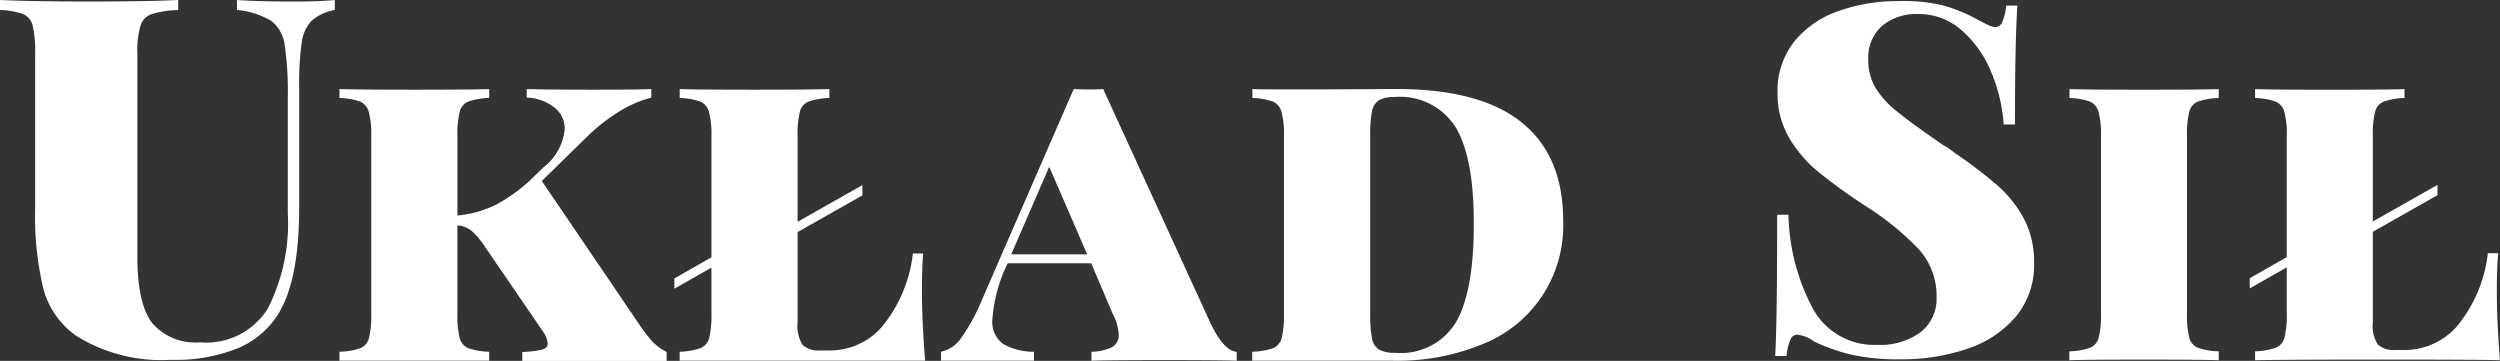
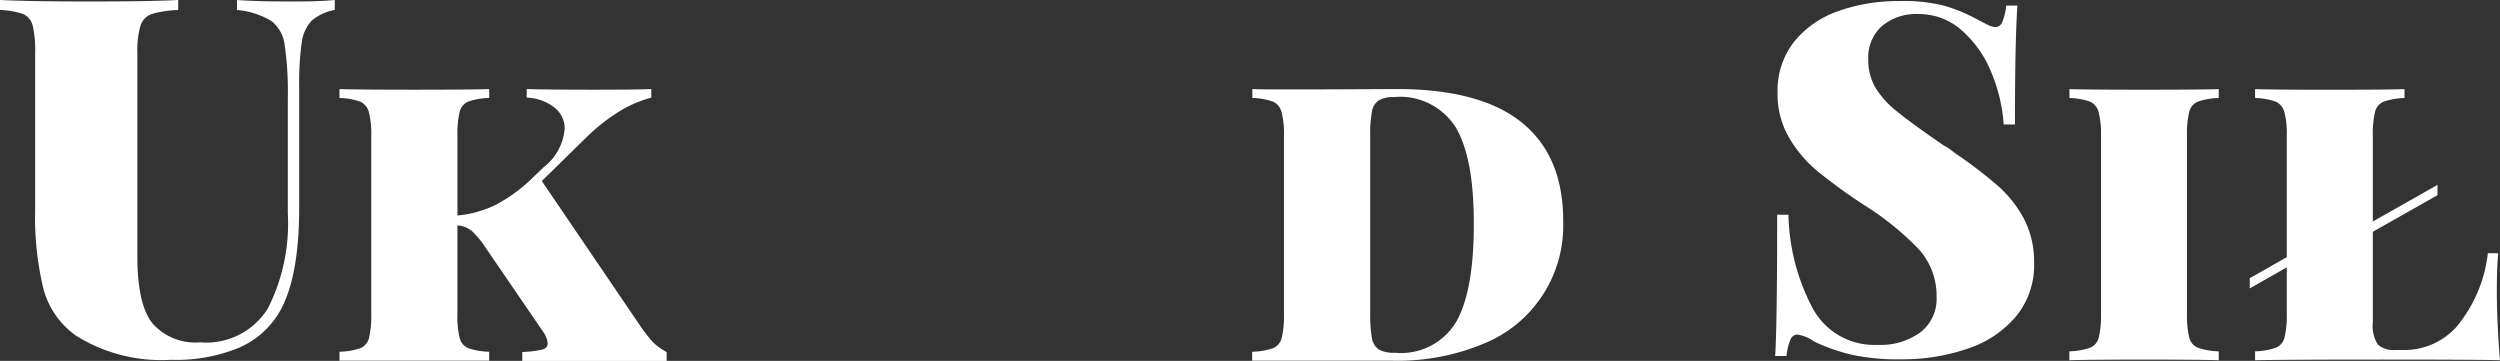
<svg xmlns="http://www.w3.org/2000/svg" width="180.112" height="26" viewBox="0 0 180.112 26">
  <rect x="0" y="0" width="180.112" height="26" fill="#333333" stroke="none" />
  <g id="US_LOGO_LOGOTYP_BLACK" transform="translate(-56.82 -56.69)">
    <path id="Path_1" data-name="Path 1" d="M73.892,56.69v.718a5.815,5.815,0,0,1,2.476.791,2.584,2.584,0,0,1,.957,1.705,23.114,23.114,0,0,1,.23,3.822v8.33a13.494,13.494,0,0,1-1.448,6.874,5.225,5.225,0,0,1-4.879,2.423A4.115,4.115,0,0,1,67.8,79.983q-1.086-1.372-1.084-4.828V60.5a6.419,6.419,0,0,1,.23-1.975,1.289,1.289,0,0,1,.812-.825,7.315,7.315,0,0,1,1.9-.288V56.69q-2.2.11-6.469.107T56.82,56.69v.718a5.789,5.789,0,0,1,1.652.288,1.209,1.209,0,0,1,.7.825,7.722,7.722,0,0,1,.18,1.975V71.769a22.023,22.023,0,0,0,.6,5.745,6.013,6.013,0,0,0,2.368,3.374,11.575,11.575,0,0,0,6.8,1.724,11.935,11.935,0,0,0,4.9-.862,6.268,6.268,0,0,0,2.872-2.478q1.482-2.437,1.482-7.61V63.009a21.345,21.345,0,0,1,.18-3.23,2.8,2.8,0,0,1,.723-1.6,3.5,3.5,0,0,1,1.664-.773V56.69q-1.084.11-2.992.107Q75.37,56.8,73.892,56.69Z" transform="translate(0 0)" fill="#fff" />
    <path id="Path_2" data-name="Path 2" d="M184.687,102.277l-7.019-10.331,3.222-3.155a13.434,13.434,0,0,1,2.334-1.841,8.587,8.587,0,0,1,2.331-1.013V85.32c-.858.064-7.178.064-8.976,0v.617a3.406,3.406,0,0,1,1.947.677,1.9,1.9,0,0,1,.789,1.576,3.921,3.921,0,0,1-1.514,2.762l-.739.709a11.652,11.652,0,0,1-2.64,1.963,7.91,7.91,0,0,1-2.833.806v-5.7a6.87,6.87,0,0,1,.161-1.77,1.068,1.068,0,0,1,.628-.741,5.063,5.063,0,0,1,1.5-.258V85.32c-1.2.064-9.56.064-10.785,0v.644a4.886,4.886,0,0,1,1.482.258,1.137,1.137,0,0,1,.628.741,6.33,6.33,0,0,1,.177,1.77v12.748a6.989,6.989,0,0,1-.161,1.77,1.079,1.079,0,0,1-.628.741,5.107,5.107,0,0,1-1.5.255v.644h10.785v-.644a5.064,5.064,0,0,1-1.5-.255,1.068,1.068,0,0,1-.628-.741,6.883,6.883,0,0,1-.161-1.77V95.143a1.825,1.825,0,0,1,1.1.46,6.516,6.516,0,0,1,.9,1.1l4.184,6.115a1.71,1.71,0,0,1,.322.838c0,.214-.133.359-.4.435a8.007,8.007,0,0,1-1.432.175v.644h10.4v-.644a4.12,4.12,0,0,1-1-.723A11.07,11.07,0,0,1,184.687,102.277Z" transform="translate(-81.813 -22.215)" fill="#fff" />
-     <path id="Path_3" data-name="Path 3" d="M287.411,97.166h-.741a10.139,10.139,0,0,1-2.253,5.312,4.969,4.969,0,0,1-3.671,1.675h-.739a1.713,1.713,0,0,1-1.273-.387,2.529,2.529,0,0,1-.371-1.643v-6.5l4.667-2.642v-.739l-4.667,2.642V88.733a6.87,6.87,0,0,1,.161-1.77,1.079,1.079,0,0,1,.628-.741,5.064,5.064,0,0,1,1.5-.258V85.32c-1.2.064-9.56.064-10.782,0v.644a4.884,4.884,0,0,1,1.48.258,1.123,1.123,0,0,1,.628.741,6.332,6.332,0,0,1,.177,1.77v8.711l-2.672,1.524v.739l2.672-1.521v3.293a6.988,6.988,0,0,1-.161,1.77,1.079,1.079,0,0,1-.628.741,5.089,5.089,0,0,1-1.5.255v.644h17.684q-.23-2.831-.23-5.086C287.321,98.756,287.346,97.874,287.411,97.166Z" transform="translate(-164.08 -22.215)" fill="#fff" />
-     <path id="Path_4" data-name="Path 4" d="M373.032,102.187,365.3,85.32a17.216,17.216,0,0,1-2.124,0l-6.6,15.162a14.037,14.037,0,0,1-1.528,2.8,2.343,2.343,0,0,1-1.434.964v.644h6.7v-.644a4.456,4.456,0,0,1-2.221-.562,1.956,1.956,0,0,1-.773-1.788,10.8,10.8,0,0,1,1.1-4.023h6.018L366,101.545a3.512,3.512,0,0,1,.419,1.448.969.969,0,0,1-.483.921,3.558,3.558,0,0,1-1.48.336v.644c1.222-.064,9.367-.064,10.462,0v-.644Q373.987,104.185,373.032,102.187ZM358.675,97.23l2.736-6.308,2.736,6.308Z" transform="translate(-229.001 -22.215)" fill="#fff" />
    <path id="Path_5" data-name="Path 5" d="M471.257,87.734q-2.992-2.414-9.012-2.414c-.621,0-9.56.064-10.4,0v.644a4.884,4.884,0,0,1,1.48.258,1.137,1.137,0,0,1,.619.741,6.332,6.332,0,0,1,.177,1.77v12.748a6.991,6.991,0,0,1-.161,1.77,1.079,1.079,0,0,1-.628.741,5.089,5.089,0,0,1-1.5.255v.644h10.106a16.078,16.078,0,0,0,6.6-1.238,9.169,9.169,0,0,0,5.7-8.805Q474.251,90.151,471.257,87.734Zm-4.7,14.313a4.63,4.63,0,0,1-4.442,2.272,2.255,2.255,0,0,1-1.151-.23,1.19,1.19,0,0,1-.5-.806,8.713,8.713,0,0,1-.129-1.738V88.669a8.681,8.681,0,0,1,.129-1.738,1.183,1.183,0,0,1,.5-.805,2.179,2.179,0,0,1,1.109-.23,4.731,4.731,0,0,1,4.426,2.189q1.3,2.189,1.3,6.888Q467.814,99.775,466.558,102.047Z" transform="translate(-304.799 -22.215)" fill="#fff" />
    <path id="Path_6" data-name="Path 6" d="M632.706,70.283a32.121,32.121,0,0,0-3.109-2.368c-.117-.094-.242-.187-.37-.281a2.834,2.834,0,0,0-.407-.247q-2.329-1.6-3.356-2.439a6.59,6.59,0,0,1-1.553-1.7,3.921,3.921,0,0,1-.532-2.071,3.02,3.02,0,0,1,.99-2.4,3.83,3.83,0,0,1,2.614-.86,4.621,4.621,0,0,1,3.112,1.159,7.988,7.988,0,0,1,2.12,2.972,11.82,11.82,0,0,1,.921,3.825h.812q0-6.035.175-8.563h-.805a4.138,4.138,0,0,1-.283,1.177.543.543,0,0,1-.492.368,1.258,1.258,0,0,1-.513-.142c-.2-.091-.43-.21-.69-.35a12.012,12.012,0,0,0-2.456-1.036,11.874,11.874,0,0,0-3.277-.345,12.818,12.818,0,0,0-4.373.718,7.085,7.085,0,0,0-3.2,2.213,5.718,5.718,0,0,0-1.19,3.7,6.237,6.237,0,0,0,.824,3.2,9.221,9.221,0,0,0,2.071,2.441,40.9,40.9,0,0,0,3.392,2.457,20.344,20.344,0,0,1,3.912,3.175A4.993,4.993,0,0,1,628.3,78.31a3.04,3.04,0,0,1-1.151,2.526,4.866,4.866,0,0,1-3.091.914,5.042,5.042,0,0,1-4.665-2.6,15.083,15.083,0,0,1-1.765-6.773h-.812q0,7.791-.143,10.177h.815a4.131,4.131,0,0,1,.281-1.175.545.545,0,0,1,.495-.368,2.556,2.556,0,0,1,1.2.491,13.5,13.5,0,0,0,2.667.946,15.427,15.427,0,0,0,3.593.343,14.5,14.5,0,0,0,4.833-.773,7.717,7.717,0,0,0,3.48-2.334,5.815,5.815,0,0,0,1.289-3.843,6.681,6.681,0,0,0-.723-3.159A8.529,8.529,0,0,0,632.706,70.283Z" transform="translate(-431.96 -0.215)" fill="#fff" />
    <path id="Path_7" data-name="Path 7" d="M709.869,85.34v.642a4.866,4.866,0,0,1,1.477.258,1.128,1.128,0,0,1,.617.739,6.313,6.313,0,0,1,.177,1.768v12.722a6.849,6.849,0,0,1-.161,1.768,1.072,1.072,0,0,1-.626.739,5.063,5.063,0,0,1-1.494.258v.642c1.151-.064,9.586-.064,10.764,0v-.642a5.063,5.063,0,0,1-1.5-.258,1.073,1.073,0,0,1-.626-.739,6.849,6.849,0,0,1-.161-1.768V88.746a6.846,6.846,0,0,1,.161-1.768,1.077,1.077,0,0,1,.626-.739,5.063,5.063,0,0,1,1.5-.258V85.34C719.432,85.4,711.025,85.4,709.869,85.34Z" transform="translate(-503.954 -22.231)" fill="#fff" />
    <path id="Path_8" data-name="Path 8" d="M784.147,99.8c0-1.049.032-1.926.1-2.635H783.5a10.046,10.046,0,0,1-2.251,5.293,5.025,5.025,0,0,1-3.662,1.678h-.736a1.721,1.721,0,0,1-1.27-.384,2.51,2.51,0,0,1-.368-1.639V95.618l4.658-2.637v-.739l-4.658,2.635V88.746a6.849,6.849,0,0,1,.161-1.768A1.07,1.07,0,0,1,776,86.24a5.064,5.064,0,0,1,1.494-.258V85.34c-1.2.064-9.542.064-10.764,0v.642a4.884,4.884,0,0,1,1.48.258,1.135,1.135,0,0,1,.626.739,6.312,6.312,0,0,1,.177,1.768v8.7l-2.667,1.519V99.7l2.667-1.519v3.286a6.948,6.948,0,0,1-.161,1.768,1.075,1.075,0,0,1-.628.739,5.064,5.064,0,0,1-1.494.258v.642c2.357-.064,16.248-.064,17.641,0Q784.145,102.048,784.147,99.8Z" transform="translate(-547.443 -22.231)" fill="#fff" />
  </g>
</svg>